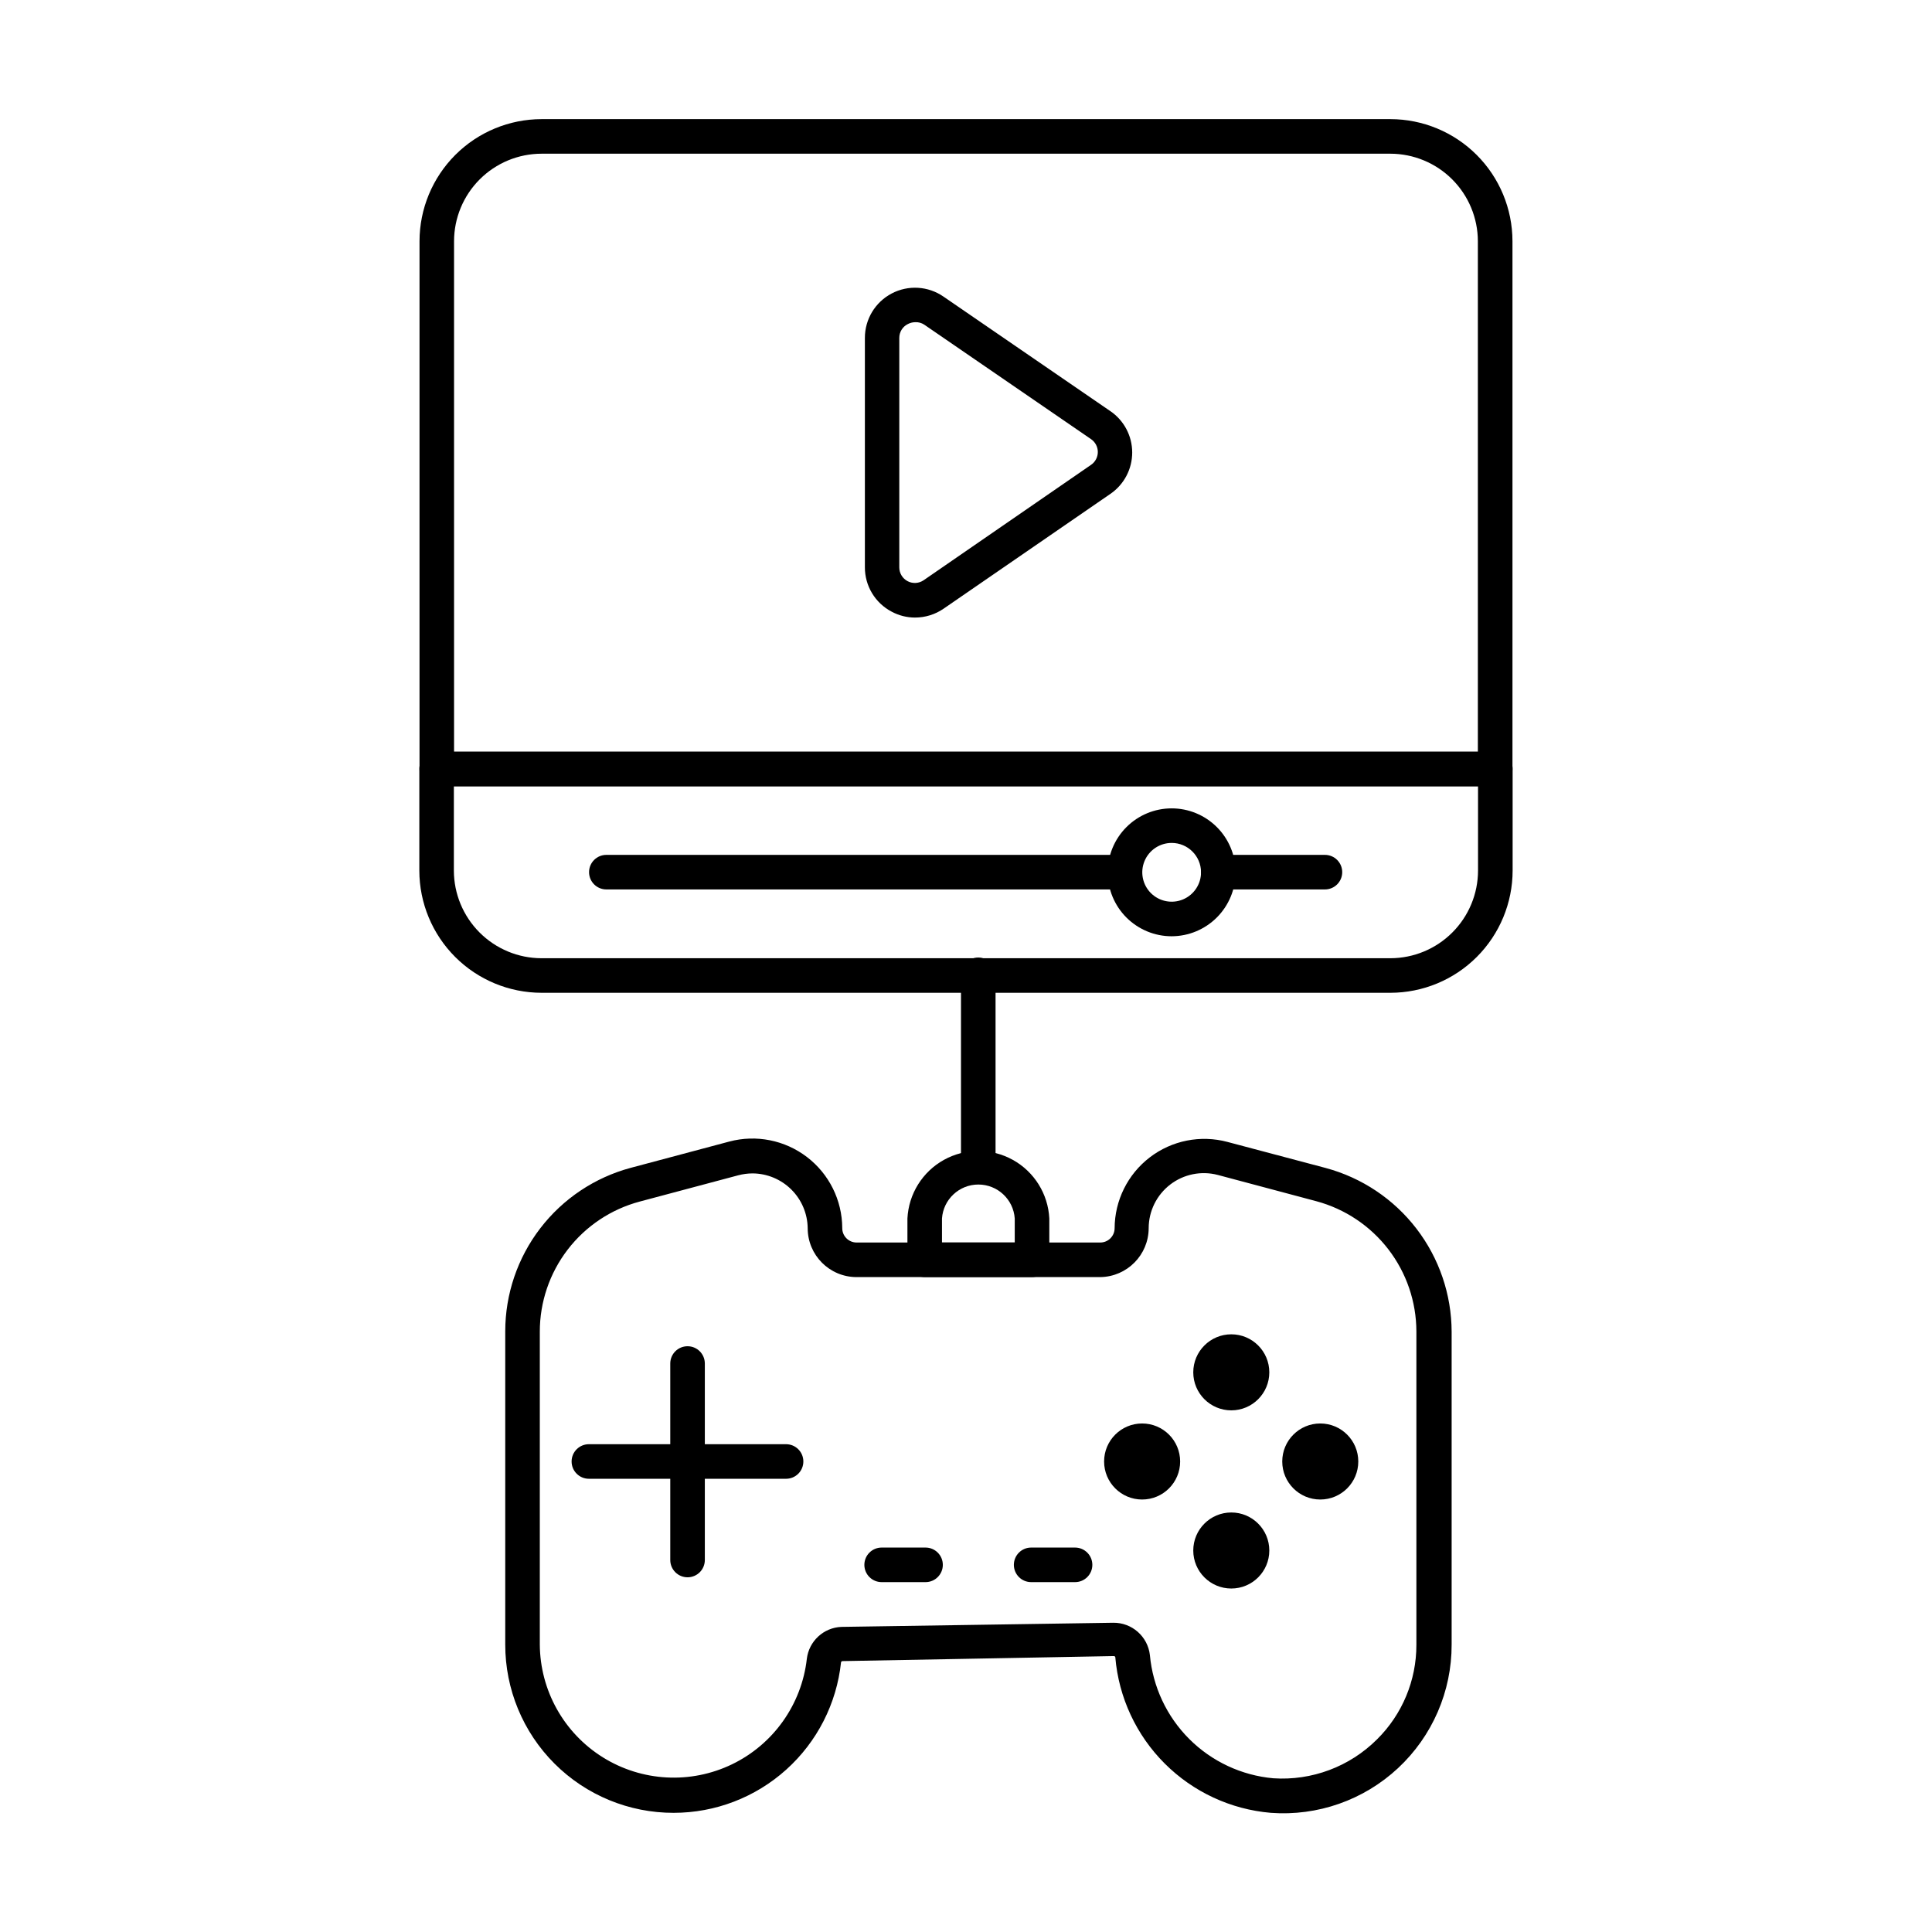
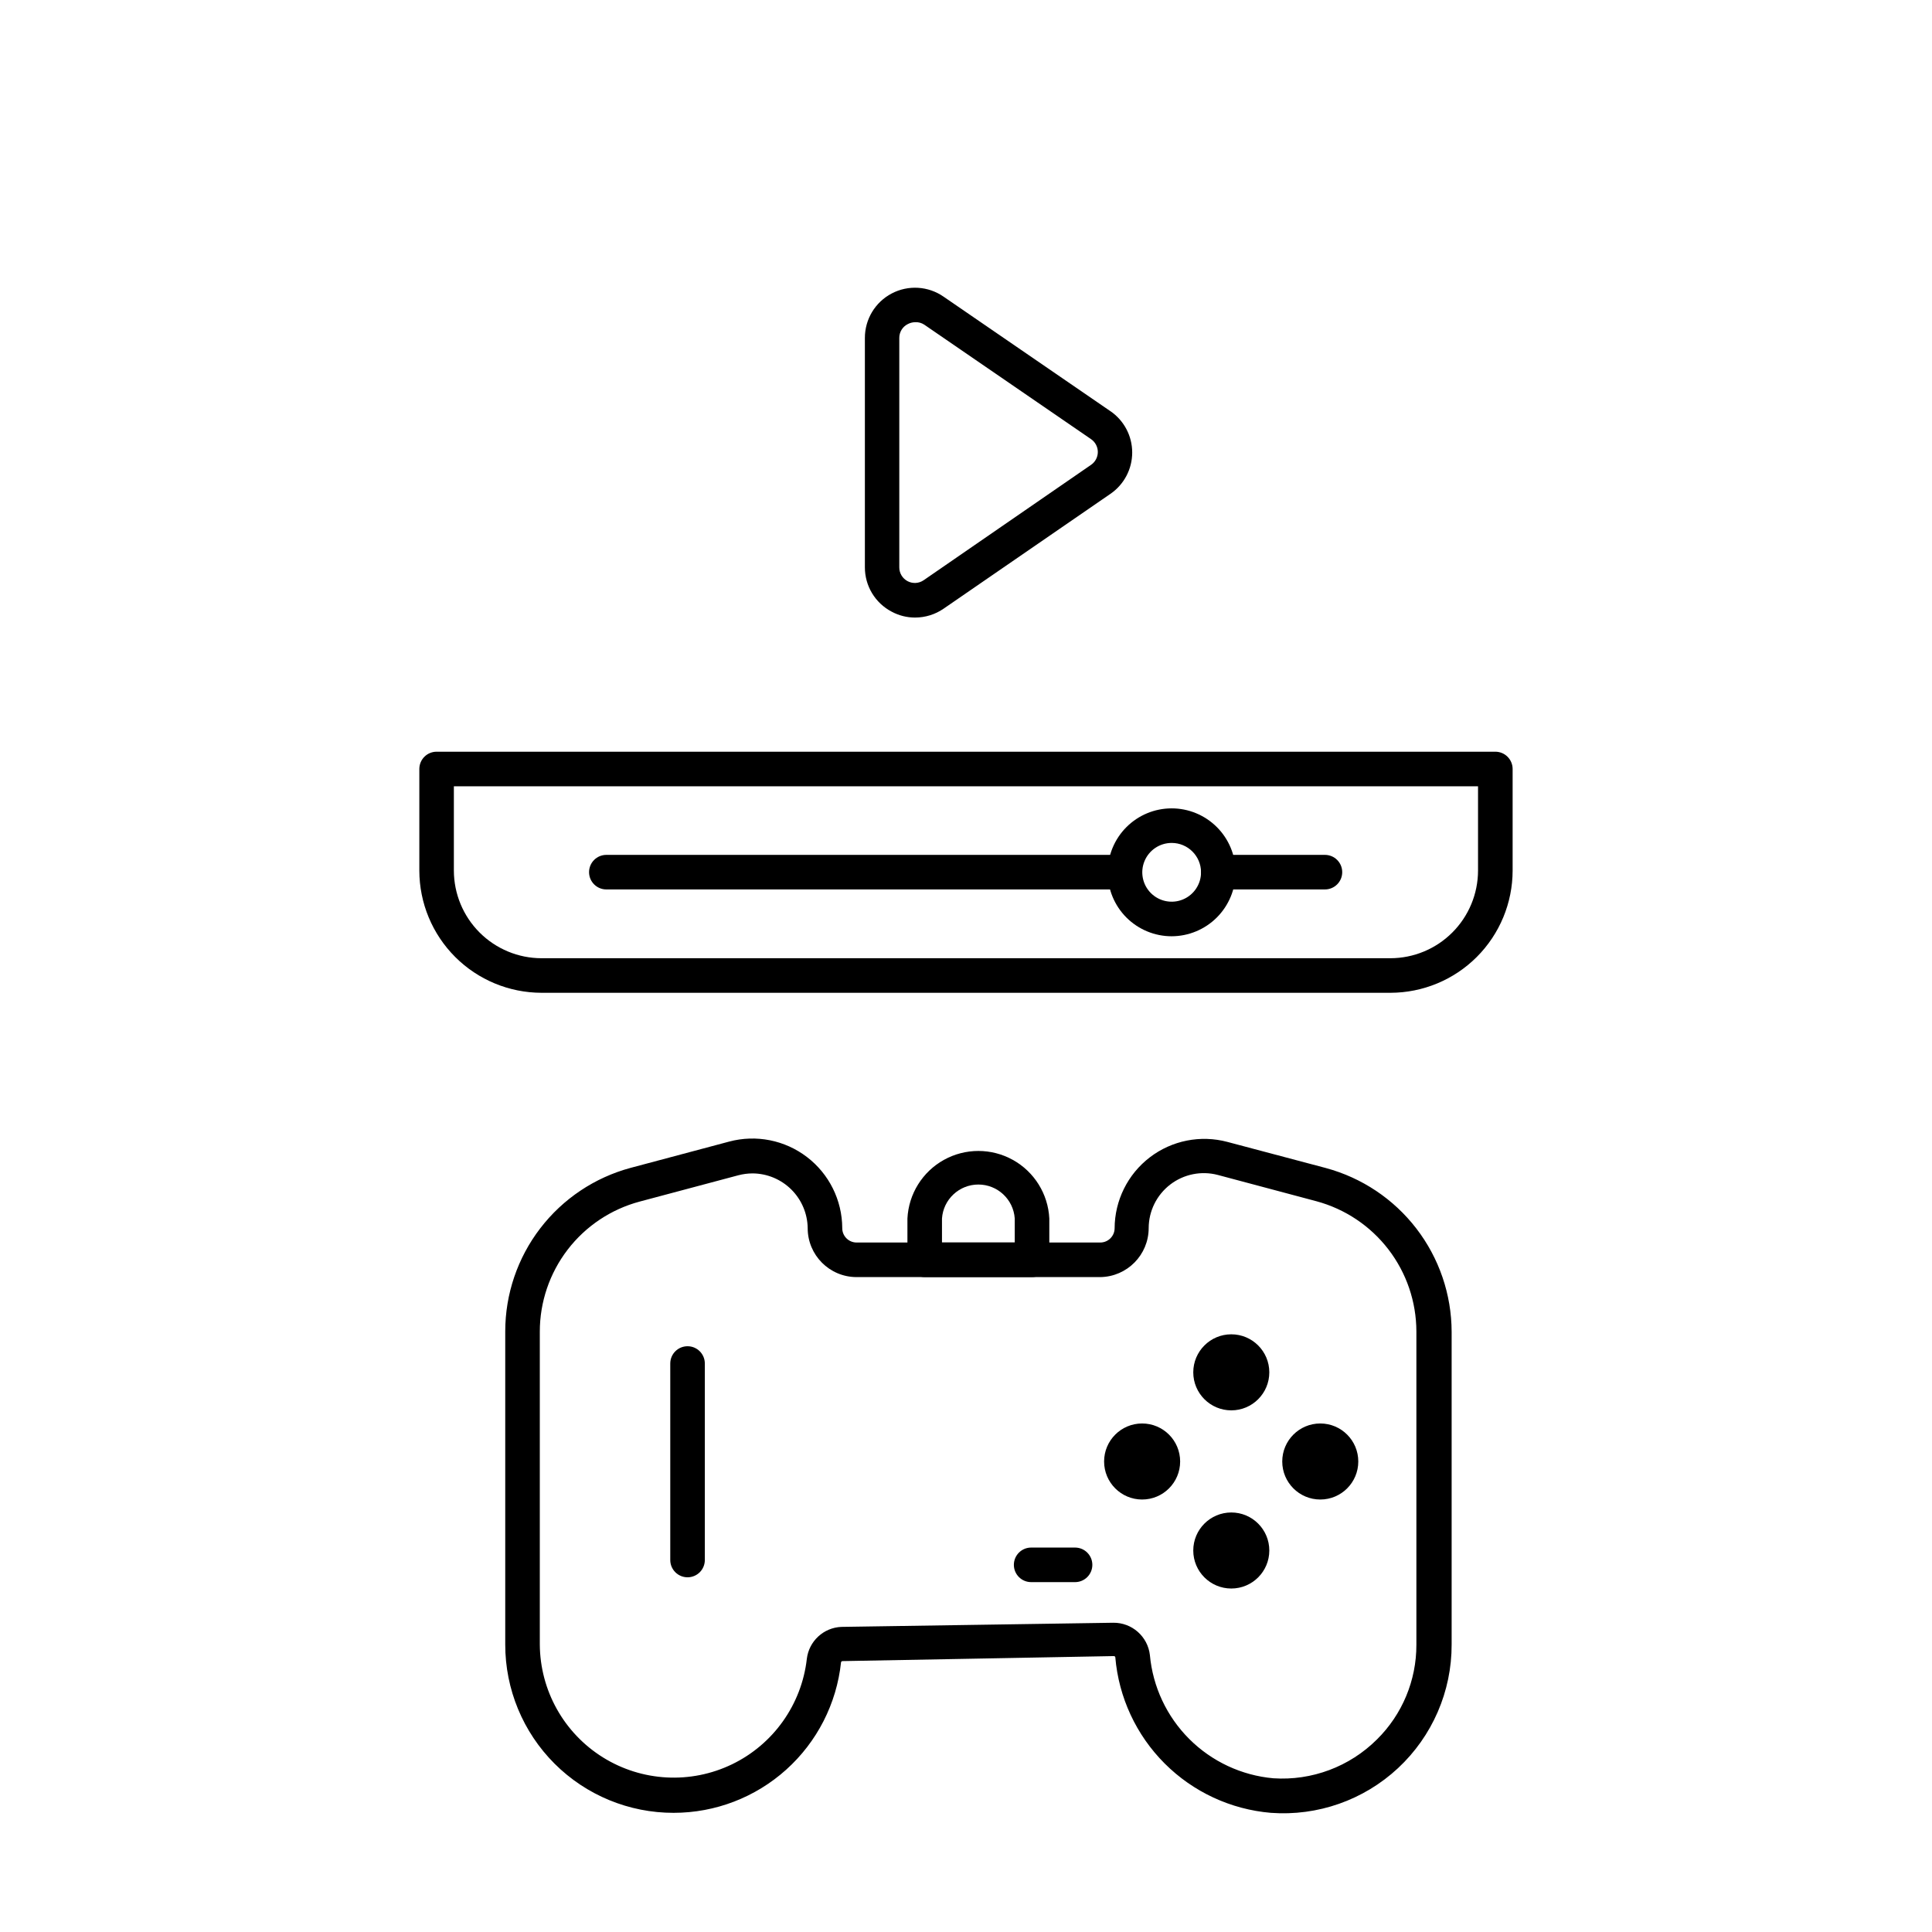
<svg xmlns="http://www.w3.org/2000/svg" fill="#000000" width="800px" height="800px" version="1.1" viewBox="144 144 512 512">
  <g>
-     <path d="m540.24 352.37h-280.48c-2.531 0-4.582-2.051-4.582-4.582v-139.88c0.012-8.574 3.422-16.789 9.484-22.852s14.277-9.473 22.852-9.484h224.97c8.574 0.012 16.789 3.422 22.852 9.484s9.473 14.277 9.484 22.852v139.88c0 1.215-0.48 2.379-1.34 3.238-0.859 0.859-2.023 1.344-3.238 1.344zm-275.91-9.16h271.32v-135.3c-0.012-6.144-2.457-12.031-6.801-16.375s-10.23-6.789-16.375-6.801h-224.97c-6.144 0.012-12.031 2.457-16.375 6.801s-6.789 10.23-6.801 16.375z" />
    <path d="m512.48 407.1h-224.97c-8.586-0.012-16.812-3.426-22.883-9.496-6.07-6.07-9.488-14.301-9.5-22.887v-26.93c0-2.527 2.051-4.578 4.582-4.578h280.57c1.215 0 2.383 0.48 3.238 1.34 0.859 0.859 1.344 2.023 1.344 3.238v26.93c-0.012 8.586-3.43 16.816-9.5 22.887-6.066 6.07-14.297 9.484-22.883 9.496zm-248.2-54.73v22.352-0.004c0.012 6.156 2.465 12.055 6.816 16.406 4.352 4.356 10.25 6.805 16.406 6.816h224.97c6.156-0.012 12.055-2.461 16.406-6.816 4.352-4.352 6.805-10.25 6.816-16.406v-22.348z" />
    <path d="m495.12 379.71h-28.258c-2.527 0-4.578-2.051-4.578-4.578 0-2.531 2.051-4.582 4.578-4.582h28.258c2.531 0 4.582 2.051 4.582 4.582 0 2.527-2.051 4.578-4.582 4.578z" />
    <path d="m442.09 379.71h-137.4c-2.531 0-4.582-2.051-4.582-4.578 0-2.531 2.051-4.582 4.582-4.582h137.4c2.527 0 4.578 2.051 4.578 4.582 0 2.527-2.051 4.578-4.578 4.578z" />
    <path d="m454.5 392.12c-4.492 0-8.797-1.785-11.977-4.957-3.176-3.176-4.965-7.484-4.969-11.973-0.004-4.492 1.777-8.805 4.949-11.984 3.172-3.18 7.477-4.973 11.969-4.981 4.488-0.008 8.801 1.77 11.984 4.938 3.184 3.168 4.981 7.473 4.992 11.965 0 4.5-1.785 8.812-4.961 12-3.18 3.184-7.488 4.981-11.988 4.992zm0-24.734c-3.152 0-5.992 1.902-7.195 4.82-1.203 2.914-0.527 6.266 1.707 8.488 2.238 2.223 5.594 2.879 8.5 1.66 2.91-1.219 4.793-4.074 4.777-7.227-0.027-4.281-3.504-7.742-7.789-7.742z" />
    <path d="m386.49 307.66c-2.16 0-4.285-0.535-6.184-1.559-4.379-2.289-7.117-6.828-7.102-11.77v-60.777c-0.008-4.945 2.731-9.484 7.109-11.781 4.375-2.301 9.668-1.977 13.73 0.836l44.242 30.367 0.004-0.004c3.606 2.481 5.758 6.574 5.758 10.949 0 4.371-2.152 8.469-5.758 10.945l-44.246 30.457c-2.223 1.523-4.859 2.336-7.555 2.336zm0-78.273c-0.672 0.012-1.332 0.188-1.926 0.504-1.383 0.695-2.25 2.113-2.242 3.664v60.824c0 1.527 0.852 2.93 2.207 3.641 1.352 0.711 2.988 0.613 4.25-0.254l44.383-30.594c1.109-0.77 1.773-2.035 1.773-3.391 0-1.352-0.664-2.617-1.773-3.387l-44.242-30.367h-0.004c-0.691-0.453-1.508-0.68-2.336-0.641z" />
    <path d="m322.55 624.42c-11.844 0.023-23.211-4.664-31.59-13.035-8.379-8.371-13.078-19.73-13.066-31.574v-82.992c0.004-9.871 3.266-19.469 9.277-27.301 6.012-7.836 14.438-13.465 23.973-16.027l26.105-6.961c7.133-1.902 14.742-0.391 20.605 4.094 5.863 4.481 9.316 11.43 9.352 18.809-0.016 1.008 0.375 1.98 1.078 2.699 0.707 0.723 1.668 1.137 2.676 1.148h64.625c2.082 0 3.777-1.676 3.801-3.758 0.02-7.375 3.465-14.324 9.32-18.809s13.461-5.996 20.59-4.09l26.062 6.914h-0.004c9.547 2.574 17.98 8.211 24.008 16.051 6.023 7.836 9.305 17.438 9.336 27.324v82.898c0.035 12.426-5.117 24.301-14.211 32.77s-21.305 12.758-33.695 11.84c-10.633-0.902-20.602-5.535-28.145-13.078-7.543-7.543-12.176-17.512-13.078-28.141 0 0 0-0.32-0.457-0.32l-71.816 1.328c-0.195-0.008-0.367 0.129-0.414 0.32-1.164 10.949-6.336 21.078-14.52 28.441-8.184 7.367-18.805 11.445-29.812 11.449zm20.887-169.46-0.004 0.004c-1.281 0.004-2.559 0.176-3.801 0.504l-26.105 6.961c-7.598 2.027-14.309 6.508-19.098 12.746-4.785 6.234-7.379 13.879-7.375 21.742v82.898c0.074 12.176 6.387 23.465 16.719 29.906 10.336 6.441 23.25 7.133 34.215 1.84 10.965-5.297 18.449-15.848 19.828-27.945 0.559-4.691 4.441-8.281 9.16-8.473l72.043-1.098c4.953-0.059 9.148 3.641 9.711 8.562 0.77 8.41 4.465 16.281 10.438 22.25 5.977 5.965 13.855 9.648 22.266 10.406 10.215 0.684 20.23-3.07 27.48-10.305 6.695-6.613 10.457-15.641 10.441-25.051v-83.086c-0.023-7.859-2.629-15.496-7.422-21.73-4.793-6.234-11.504-10.715-19.098-12.758l-26.105-6.961c-4.375-1.148-9.039-0.203-12.625 2.555-3.582 2.762-5.688 7.027-5.695 11.551-0.023 7.078-5.703 12.84-12.777 12.965h-64.672c-7.141-0.027-12.918-5.824-12.918-12.965-0.047-3.852-1.605-7.527-4.336-10.242s-6.422-4.25-10.273-4.273z" />
    <path d="m326.21 562c-2.531 0-4.582-2.051-4.582-4.578v-52.078c0-2.527 2.051-4.578 4.582-4.578 2.527 0 4.578 2.051 4.578 4.578v52.078c0 1.211-0.48 2.379-1.34 3.238-0.859 0.855-2.023 1.34-3.238 1.34z" />
-     <path d="m352.32 535.89h-52.258c-2.531 0-4.582-2.051-4.582-4.582 0-2.527 2.051-4.578 4.582-4.578h52.258c2.527 0 4.578 2.051 4.578 4.578 0 2.531-2.051 4.582-4.578 4.582z" />
    <path d="m480.38 507.68c0 5.566-4.512 10.078-10.074 10.078-5.566 0-10.078-4.512-10.078-10.078 0-5.562 4.512-10.074 10.078-10.074 5.562 0 10.074 4.512 10.074 10.074" />
    <path d="m480.38 554.9c0 5.562-4.512 10.074-10.074 10.074-5.566 0-10.078-4.512-10.078-10.074 0-5.566 4.512-10.078 10.078-10.078 5.562 0 10.074 4.512 10.074 10.078" />
    <path d="m456.75 531.31c0 5.566-4.512 10.078-10.078 10.078-5.562 0-10.074-4.512-10.074-10.078 0-5.562 4.512-10.074 10.074-10.074 5.566 0 10.078 4.512 10.078 10.074" />
    <path d="m503.96 531.31c0 5.566-4.508 10.078-10.074 10.078s-10.078-4.512-10.078-10.078c0-5.562 4.512-10.074 10.078-10.074s10.074 4.512 10.074 10.074" />
-     <path d="m389.28 563.28h-11.633c-2.531 0-4.582-2.051-4.582-4.578 0-2.531 2.051-4.582 4.582-4.582h11.633c2.531 0 4.578 2.051 4.578 4.582 0 2.527-2.047 4.578-4.578 4.578z" />
    <path d="m428.9 563.28h-11.633c-2.531 0-4.582-2.051-4.582-4.578 0-2.531 2.051-4.582 4.582-4.582h11.633c2.531 0 4.582 2.051 4.582 4.582 0 2.527-2.051 4.578-4.582 4.578z" />
    <path d="m417.5 482.44h-28.445c-2.527 0-4.578-2.051-4.578-4.582v-10.945c0.32-6.496 3.973-12.367 9.656-15.527 5.688-3.16 12.602-3.16 18.289 0 5.684 3.16 9.336 9.031 9.656 15.527v10.945c0 1.215-0.48 2.379-1.34 3.238s-2.023 1.344-3.238 1.344zm-23.863-9.16h19.281v-6.367c-0.348-5.066-4.562-9-9.641-9-5.078 0-9.293 3.934-9.641 9z" />
-     <path d="m403.25 457.3c-2.527 0-4.578-2.051-4.578-4.582v-50.383 0.004c0-2.531 2.051-4.582 4.578-4.582 2.531 0 4.582 2.051 4.582 4.582v50.383-0.004c0 1.215-0.484 2.379-1.344 3.238s-2.023 1.344-3.238 1.344z" />
  </g>
</svg>